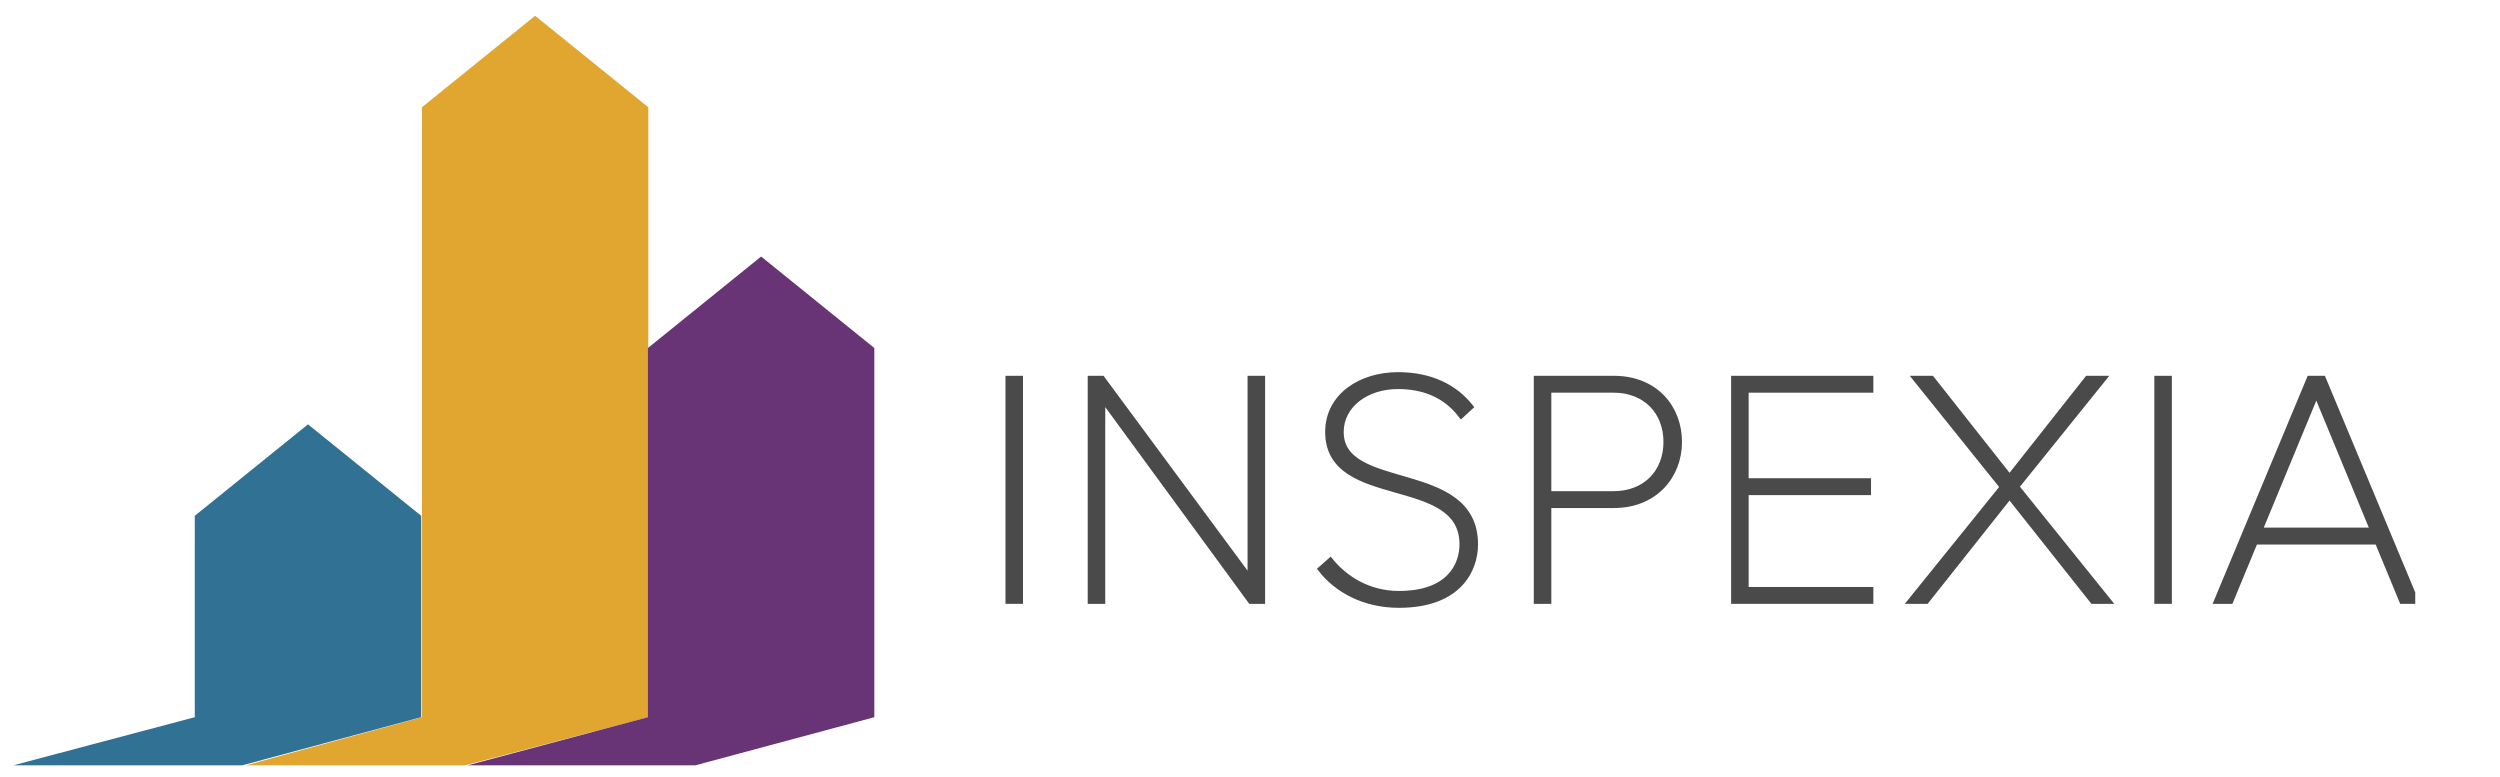
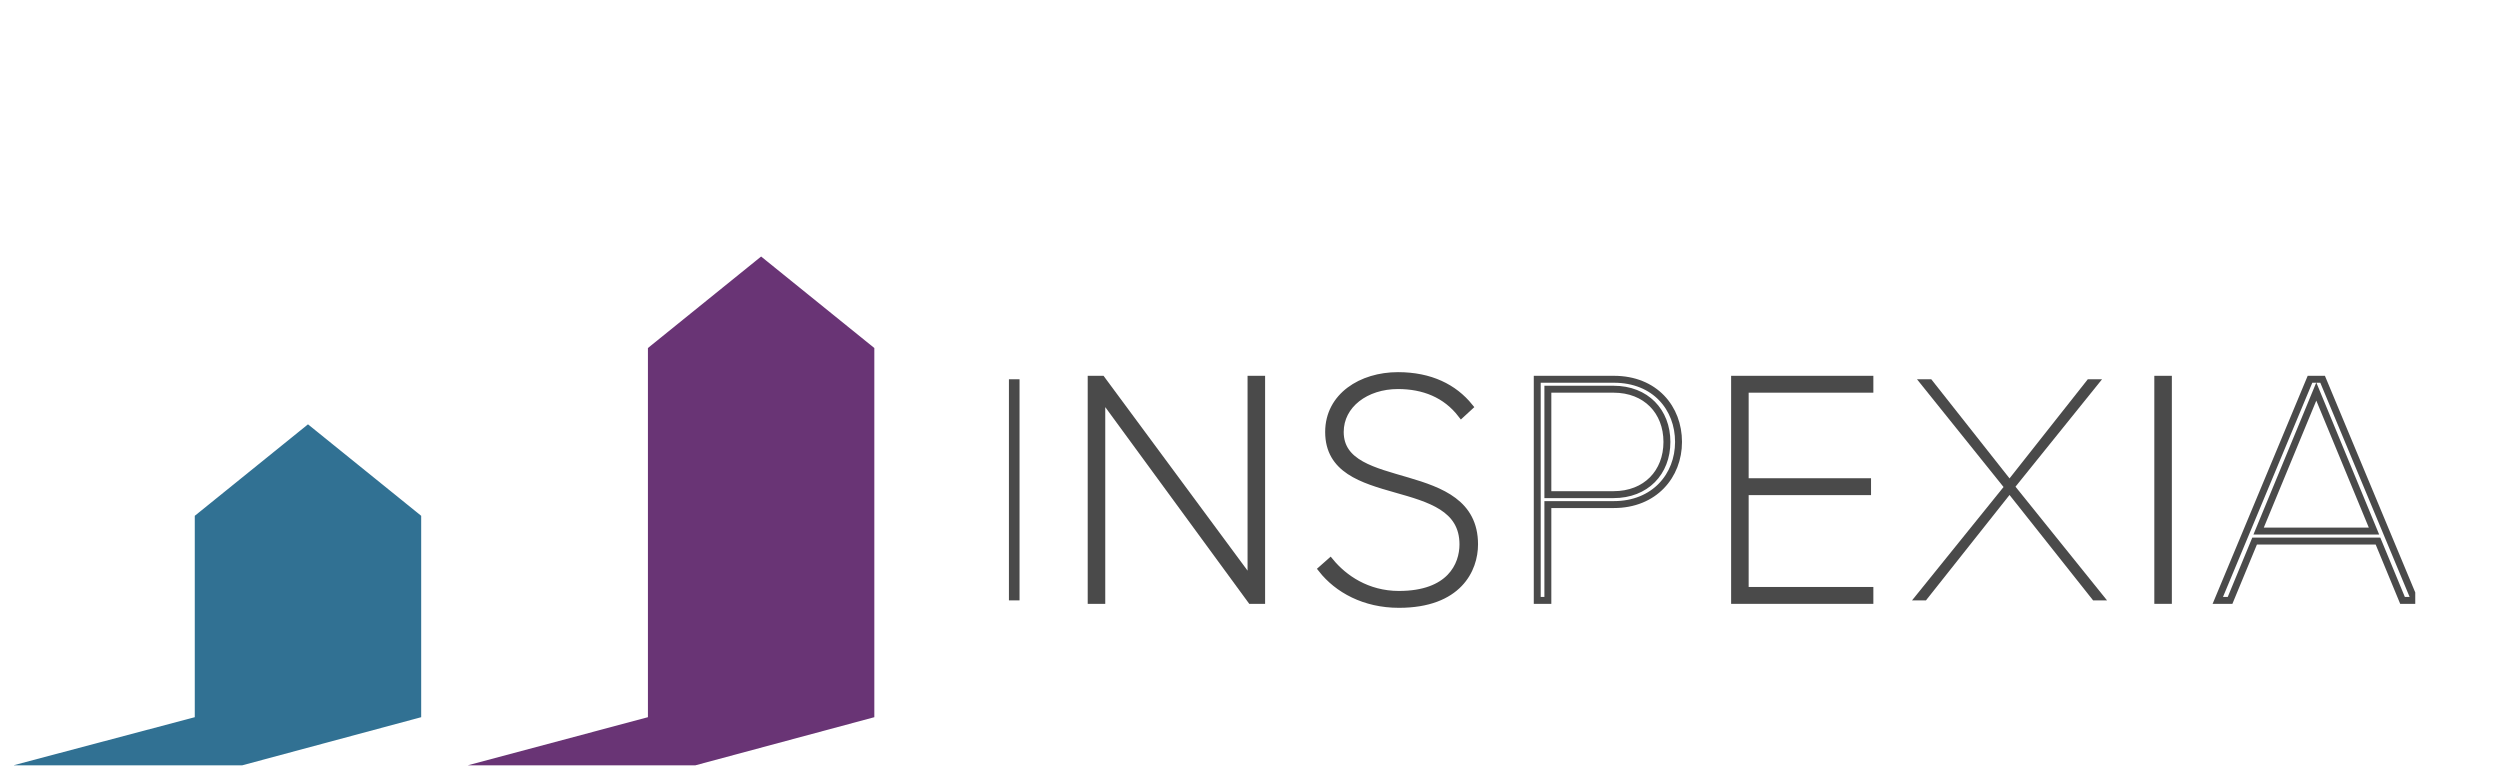
<svg xmlns="http://www.w3.org/2000/svg" width="264" height="82" viewBox="0 0 264 82" fill="none">
  <g clip-path="url(#clip0_1572_377)">
    <path fill-rule="evenodd" clip-rule="evenodd" d="M106.543 63.4H107.663V40.051H106.543V63.4Z" fill="#4A4A4A" />
-     <path fill-rule="evenodd" clip-rule="evenodd" d="M106.543 63.4H107.663V40.051H106.543V63.4Z" stroke="#4A4A4A" stroke-width="0.732" />
    <path fill-rule="evenodd" clip-rule="evenodd" d="M132.108 63.401L116.349 41.871V63.401H115.228V40.051H116.349L132.108 61.37V40.051H133.229V63.401H132.108Z" fill="#4A4A4A" />
    <path fill-rule="evenodd" clip-rule="evenodd" d="M132.108 63.401L116.349 41.871V63.401H115.228V40.051H116.349L132.108 61.37V40.051H133.229V63.401H132.108Z" stroke="#4A4A4A" stroke-width="0.732" />
    <path fill-rule="evenodd" clip-rule="evenodd" d="M139.568 60.11L140.479 59.305C141.916 61.055 144.367 62.77 147.728 62.77C153.122 62.77 154.487 59.69 154.487 57.484C154.487 49.783 140.304 53.599 140.304 45.617C140.304 41.836 143.771 39.665 147.624 39.665C151.056 39.665 153.542 40.926 155.188 42.956L154.313 43.761C152.667 41.626 150.32 40.717 147.624 40.717C144.227 40.717 141.53 42.746 141.53 45.617C141.53 52.269 155.714 48.768 155.714 57.484C155.714 60.11 154.033 63.82 147.728 63.82C144.086 63.82 141.249 62.245 139.568 60.11Z" fill="#4A4A4A" />
    <path fill-rule="evenodd" clip-rule="evenodd" d="M139.568 60.11L140.479 59.305C141.916 61.055 144.367 62.77 147.728 62.77C153.122 62.77 154.487 59.69 154.487 57.484C154.487 49.783 140.304 53.599 140.304 45.617C140.304 41.836 143.771 39.665 147.624 39.665C151.056 39.665 153.542 40.926 155.188 42.956L154.313 43.761C152.667 41.626 150.32 40.717 147.624 40.717C144.227 40.717 141.53 42.746 141.53 45.617C141.53 52.269 155.714 48.768 155.714 57.484C155.714 60.11 154.033 63.82 147.728 63.82C144.086 63.82 141.249 62.245 139.568 60.11Z" stroke="#4A4A4A" stroke-width="0.732" />
-     <path fill-rule="evenodd" clip-rule="evenodd" d="M176.027 46.667C176.027 43.447 173.821 41.101 170.389 41.101H163.454V52.234H170.389C173.821 52.234 176.027 49.888 176.027 46.667ZM162.333 63.401V40.051H170.423C174.766 40.051 177.253 43.096 177.253 46.667C177.253 50.238 174.696 53.283 170.423 53.283H163.454V63.401H162.333Z" fill="#4A4A4A" />
    <path fill-rule="evenodd" clip-rule="evenodd" d="M176.027 46.667C176.027 43.447 173.821 41.101 170.389 41.101H163.454V52.234H170.389C173.821 52.234 176.027 49.888 176.027 46.667ZM162.333 63.401V40.051H170.423C174.766 40.051 177.253 43.096 177.253 46.667C177.253 50.238 174.696 53.283 170.423 53.283H163.454V63.401H162.333Z" stroke="#4A4A4A" stroke-width="0.732" />
    <path fill-rule="evenodd" clip-rule="evenodd" d="M183.172 63.401V40.051H197.461V41.101H184.292V50.868H197.215V51.918H184.292V62.35H197.461V63.401H183.172Z" fill="#4A4A4A" />
    <path fill-rule="evenodd" clip-rule="evenodd" d="M183.172 63.401V40.051H197.461V41.101H184.292V50.868H197.215V51.918H184.292V62.35H197.461V63.401H183.172Z" stroke="#4A4A4A" stroke-width="0.732" />
    <path fill-rule="evenodd" clip-rule="evenodd" d="M221.032 63.401L212.206 52.269L203.381 63.401H201.91L211.575 51.428L202.435 40.051H203.942L212.206 50.518L220.471 40.051H221.976L212.836 51.394L222.502 63.401H221.032Z" fill="#4A4A4A" />
-     <path fill-rule="evenodd" clip-rule="evenodd" d="M221.032 63.401L212.206 52.269L203.381 63.401H201.91L211.575 51.428L202.435 40.051H203.942L212.206 50.518L220.471 40.051H221.976L212.836 51.394L222.502 63.401H221.032Z" stroke="#4A4A4A" stroke-width="0.732" />
    <path fill-rule="evenodd" clip-rule="evenodd" d="M227.862 63.4H228.982V40.051H227.862V63.4Z" fill="#4A4A4A" />
    <path fill-rule="evenodd" clip-rule="evenodd" d="M227.862 63.4H228.982V40.051H227.862V63.4Z" stroke="#4A4A4A" stroke-width="0.732" />
-     <path fill-rule="evenodd" clip-rule="evenodd" d="M244.601 41.346L238.508 56.084H250.695L244.601 41.346ZM253.706 63.401L251.115 57.135H238.087L235.496 63.401H234.2L243.936 40.051H245.267L255.003 63.401H253.706Z" fill="#4A4A4A" />
    <path fill-rule="evenodd" clip-rule="evenodd" d="M244.601 41.346L238.508 56.084H250.695L244.601 41.346ZM253.706 63.401L251.115 57.135H238.087L235.496 63.401H234.2L243.936 40.051H245.267L255.003 63.401H253.706Z" stroke="#4A4A4A" stroke-width="0.732" />
-     <path fill-rule="evenodd" clip-rule="evenodd" d="M68.46 75.736L49.109 80.82H25.96L44.552 75.736V11.326L56.506 1.666L68.46 11.326V75.736Z" fill="#E0A62F" />
    <path fill-rule="evenodd" clip-rule="evenodd" d="M92.329 75.736L73.422 80.82H49.388L68.421 75.736V36.75L80.374 27.089L92.329 36.75V75.736Z" fill="#693475" />
    <path fill-rule="evenodd" clip-rule="evenodd" d="M44.477 75.736L25.571 80.82H1.396L20.568 75.736V54.47L32.523 44.809L44.477 54.47V75.736Z" fill="#317193" />
  </g>
  <defs>
    <clipPath id="clip0_1572_377">
      <rect width="253.559" height="79.464" fill="white" transform="translate(1.492 1.491)" />
    </clipPath>
  </defs>
</svg>